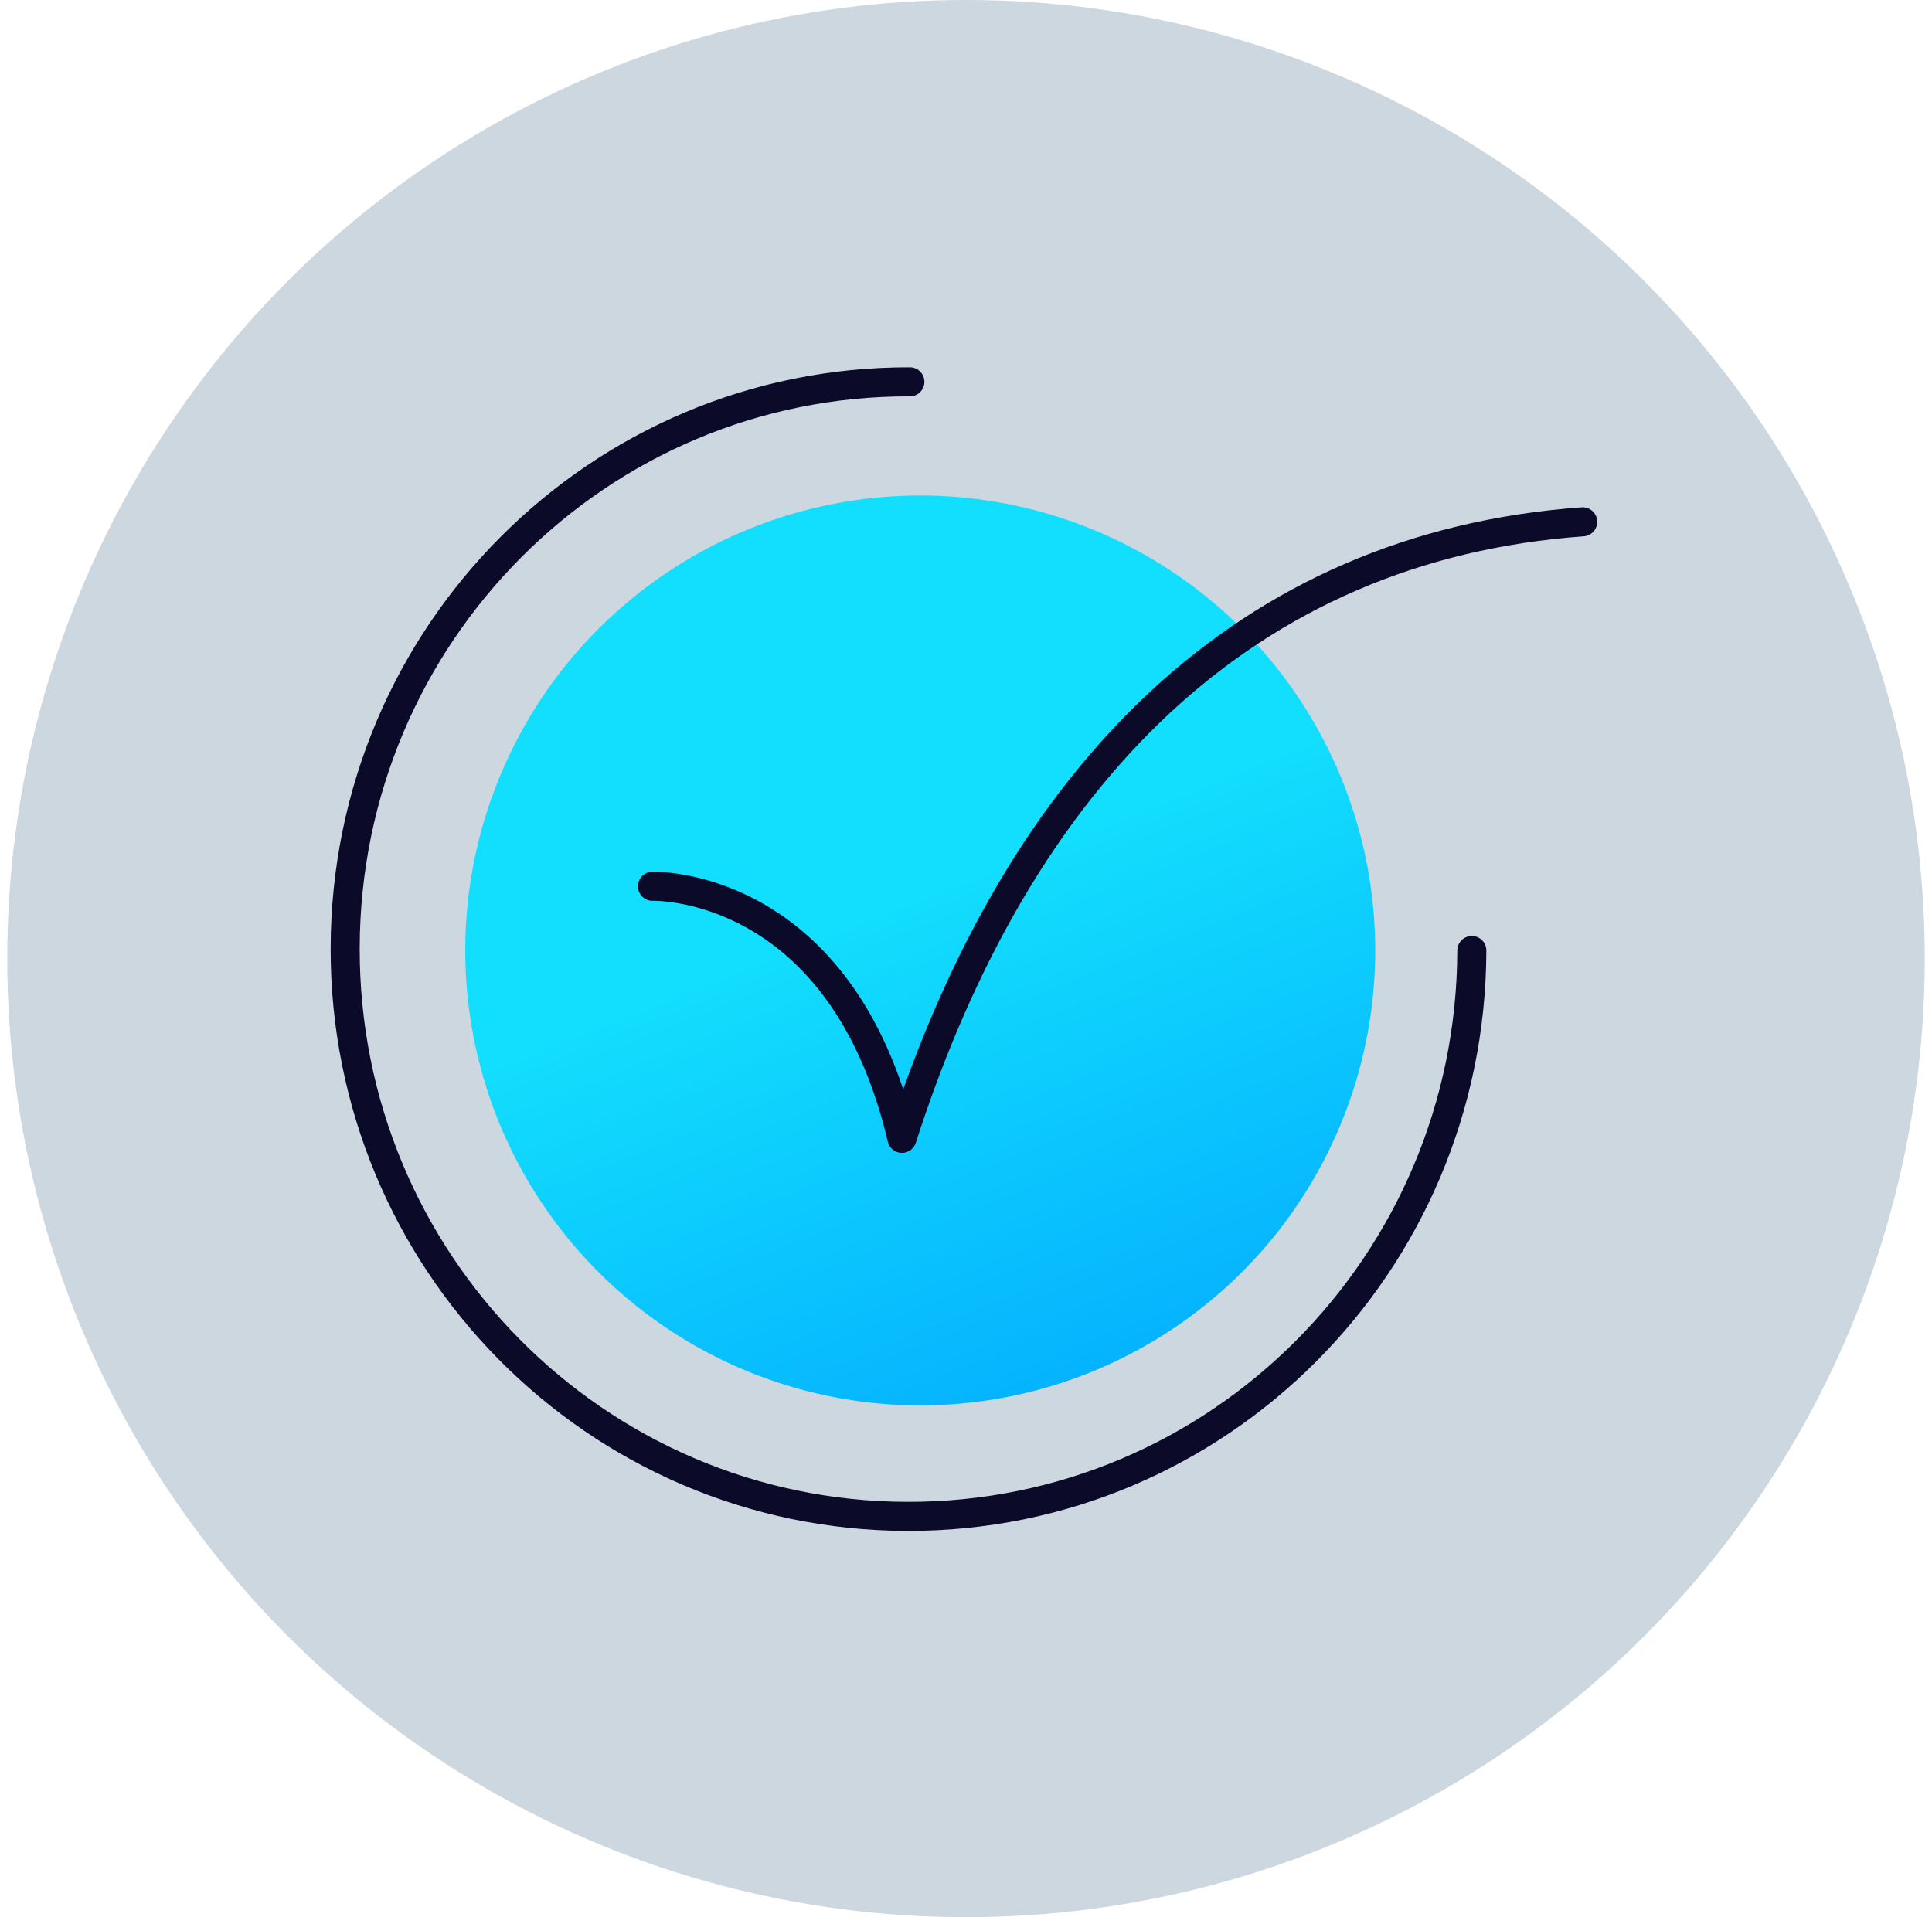
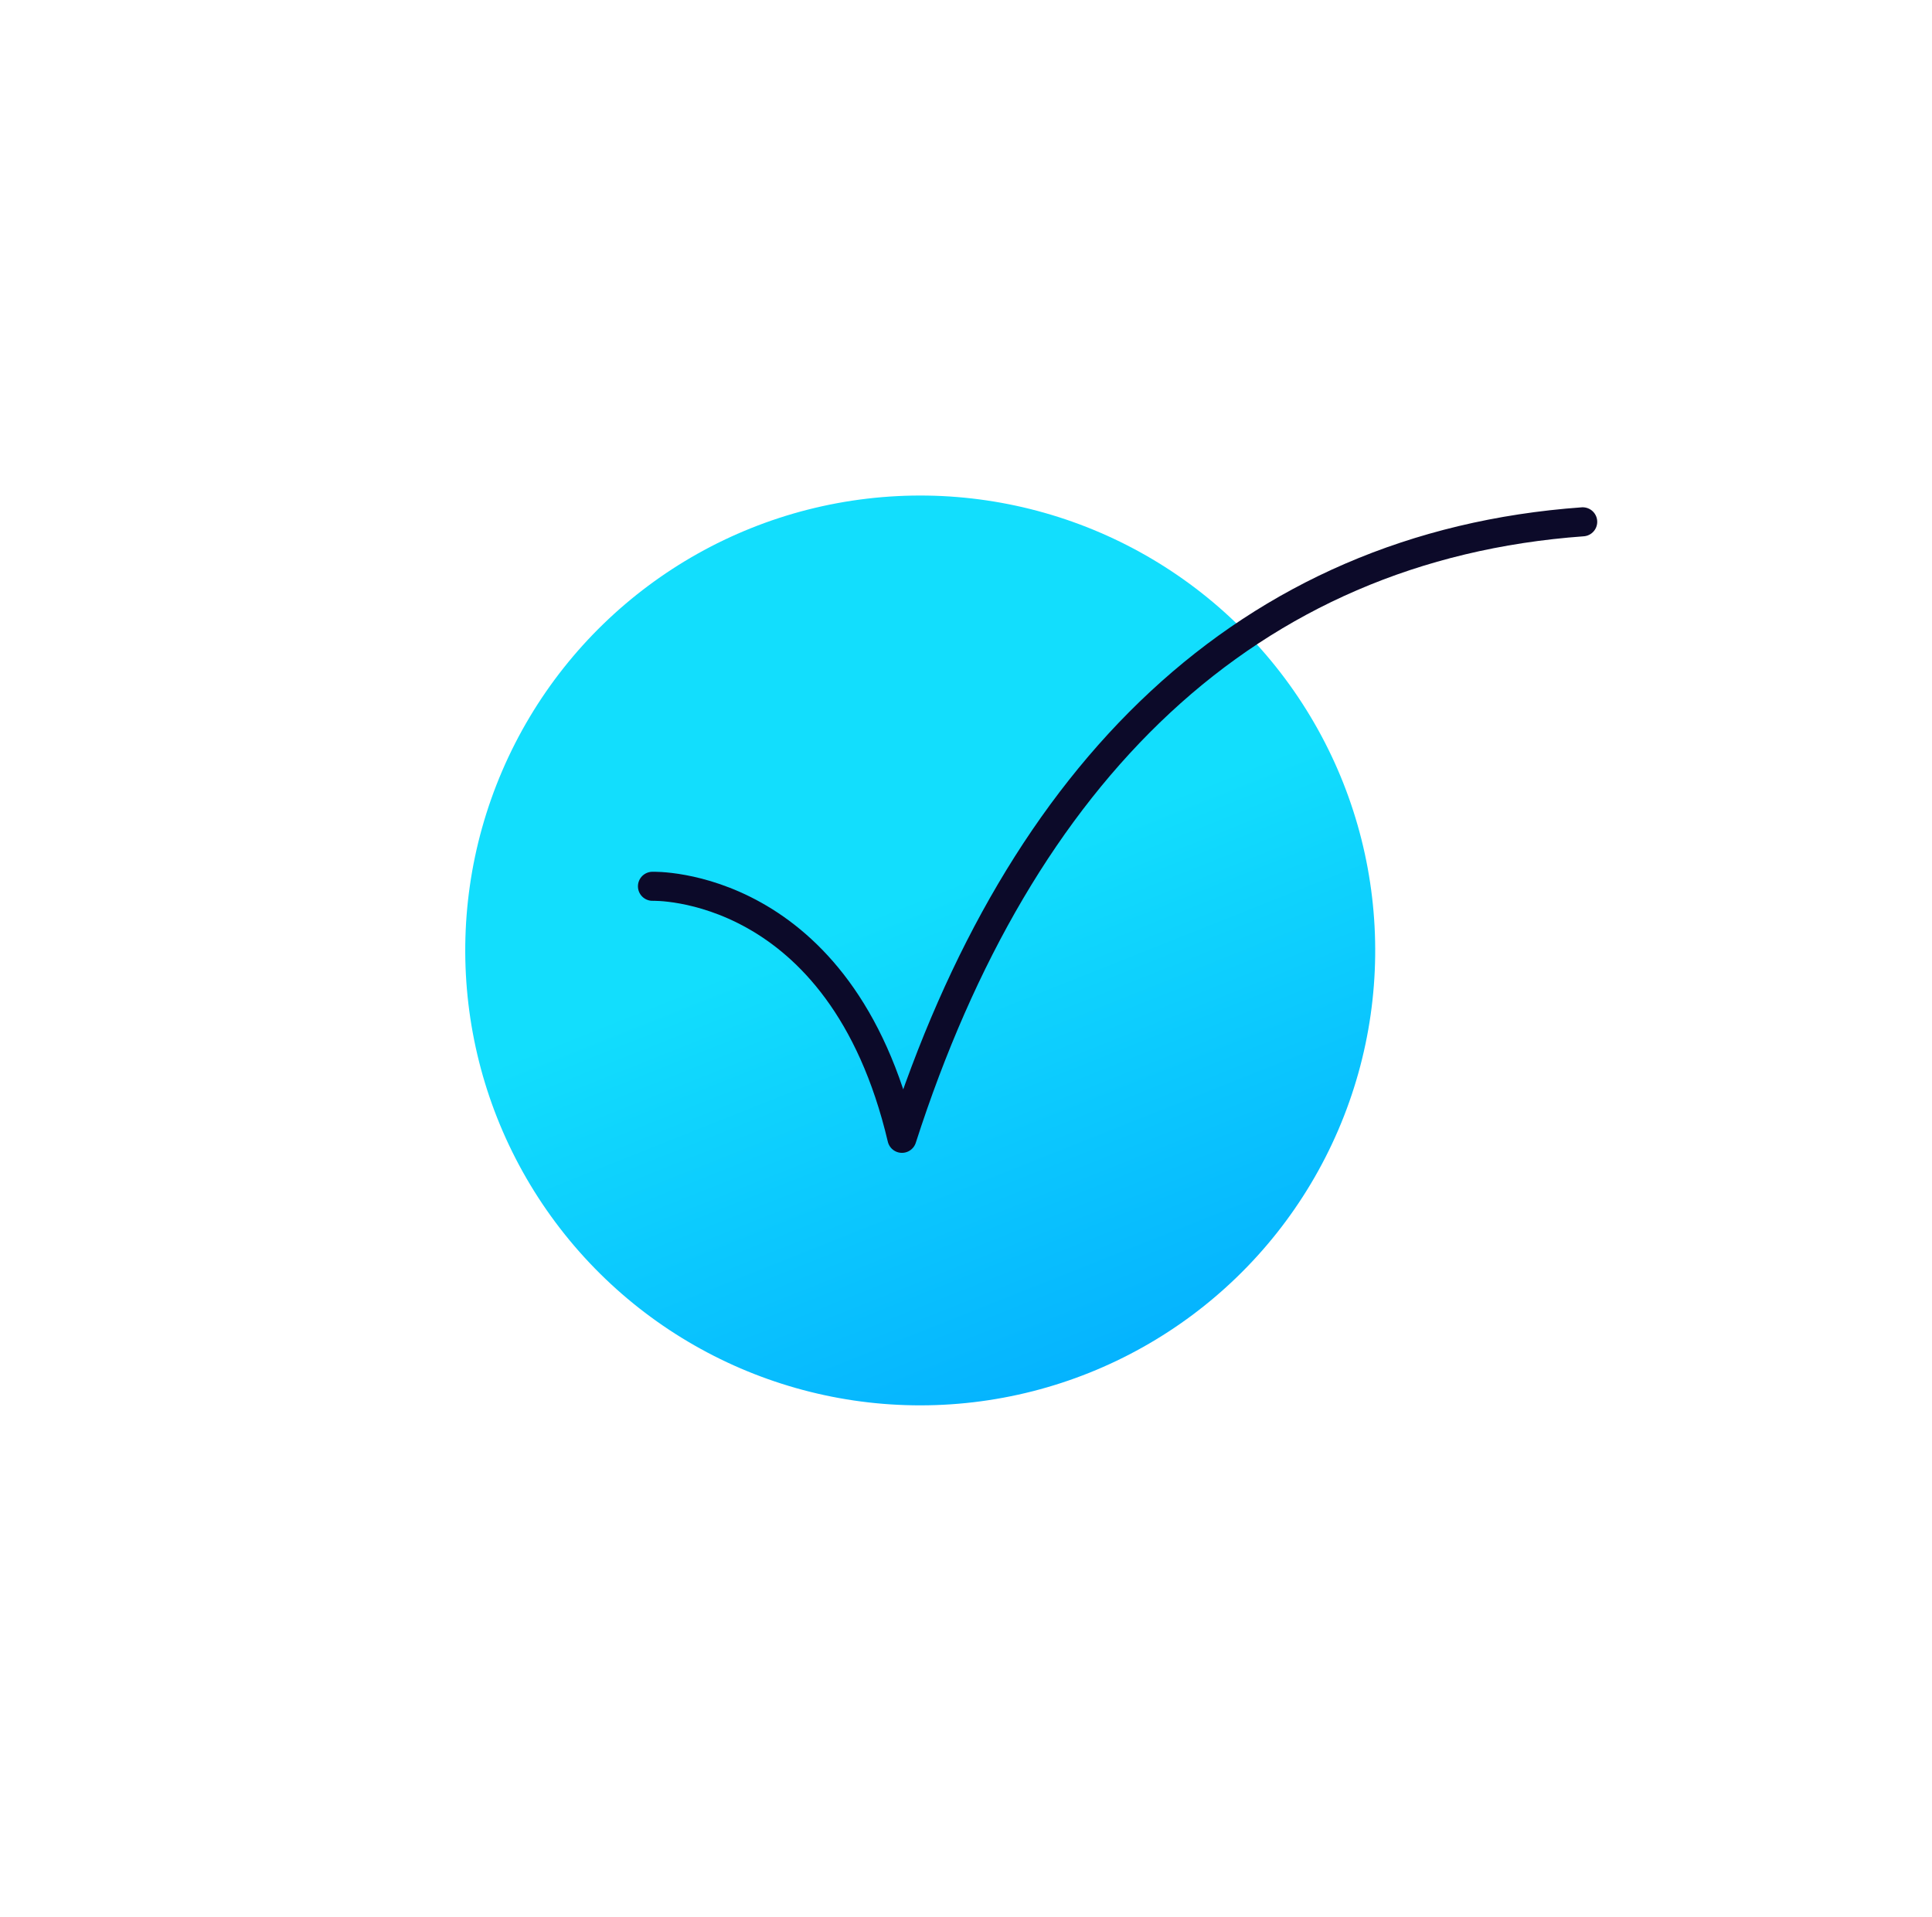
<svg xmlns="http://www.w3.org/2000/svg" width="133" height="132" viewBox="0 0 133 132" fill="none">
-   <circle cx="66.5" cy="66" r="66" fill="#CDD7DF" />
  <circle cx="63.349" cy="65.44" r="31.321" transform="rotate(23.277 63.349 65.44)" fill="url(#paint0_linear_4172_850)" />
-   <path d="M62.637 26.29C41.209 26.235 23.816 43.67 23.762 65.252C23.707 86.833 41.018 104.35 62.446 104.405C83.874 104.46 101.267 87.025 101.321 65.444" stroke="#0C0A29" stroke-width="2" stroke-linecap="round" stroke-linejoin="round" />
  <path d="M44.916 61.023C44.916 61.023 57.893 60.584 62.091 78.376C70.188 53.198 85.809 37.602 108.954 35.928" stroke="#0C0A29" stroke-width="2" stroke-linecap="round" stroke-linejoin="round" />
  <defs>
    <linearGradient id="paint0_linear_4172_850" x1="32.027" y1="34.118" x2="94.67" y2="96.761" gradientUnits="userSpaceOnUse">
      <stop offset="0.46" stop-color="#12DEFD" />
      <stop offset="1" stop-color="#00A3FF" />
    </linearGradient>
  </defs>
</svg>